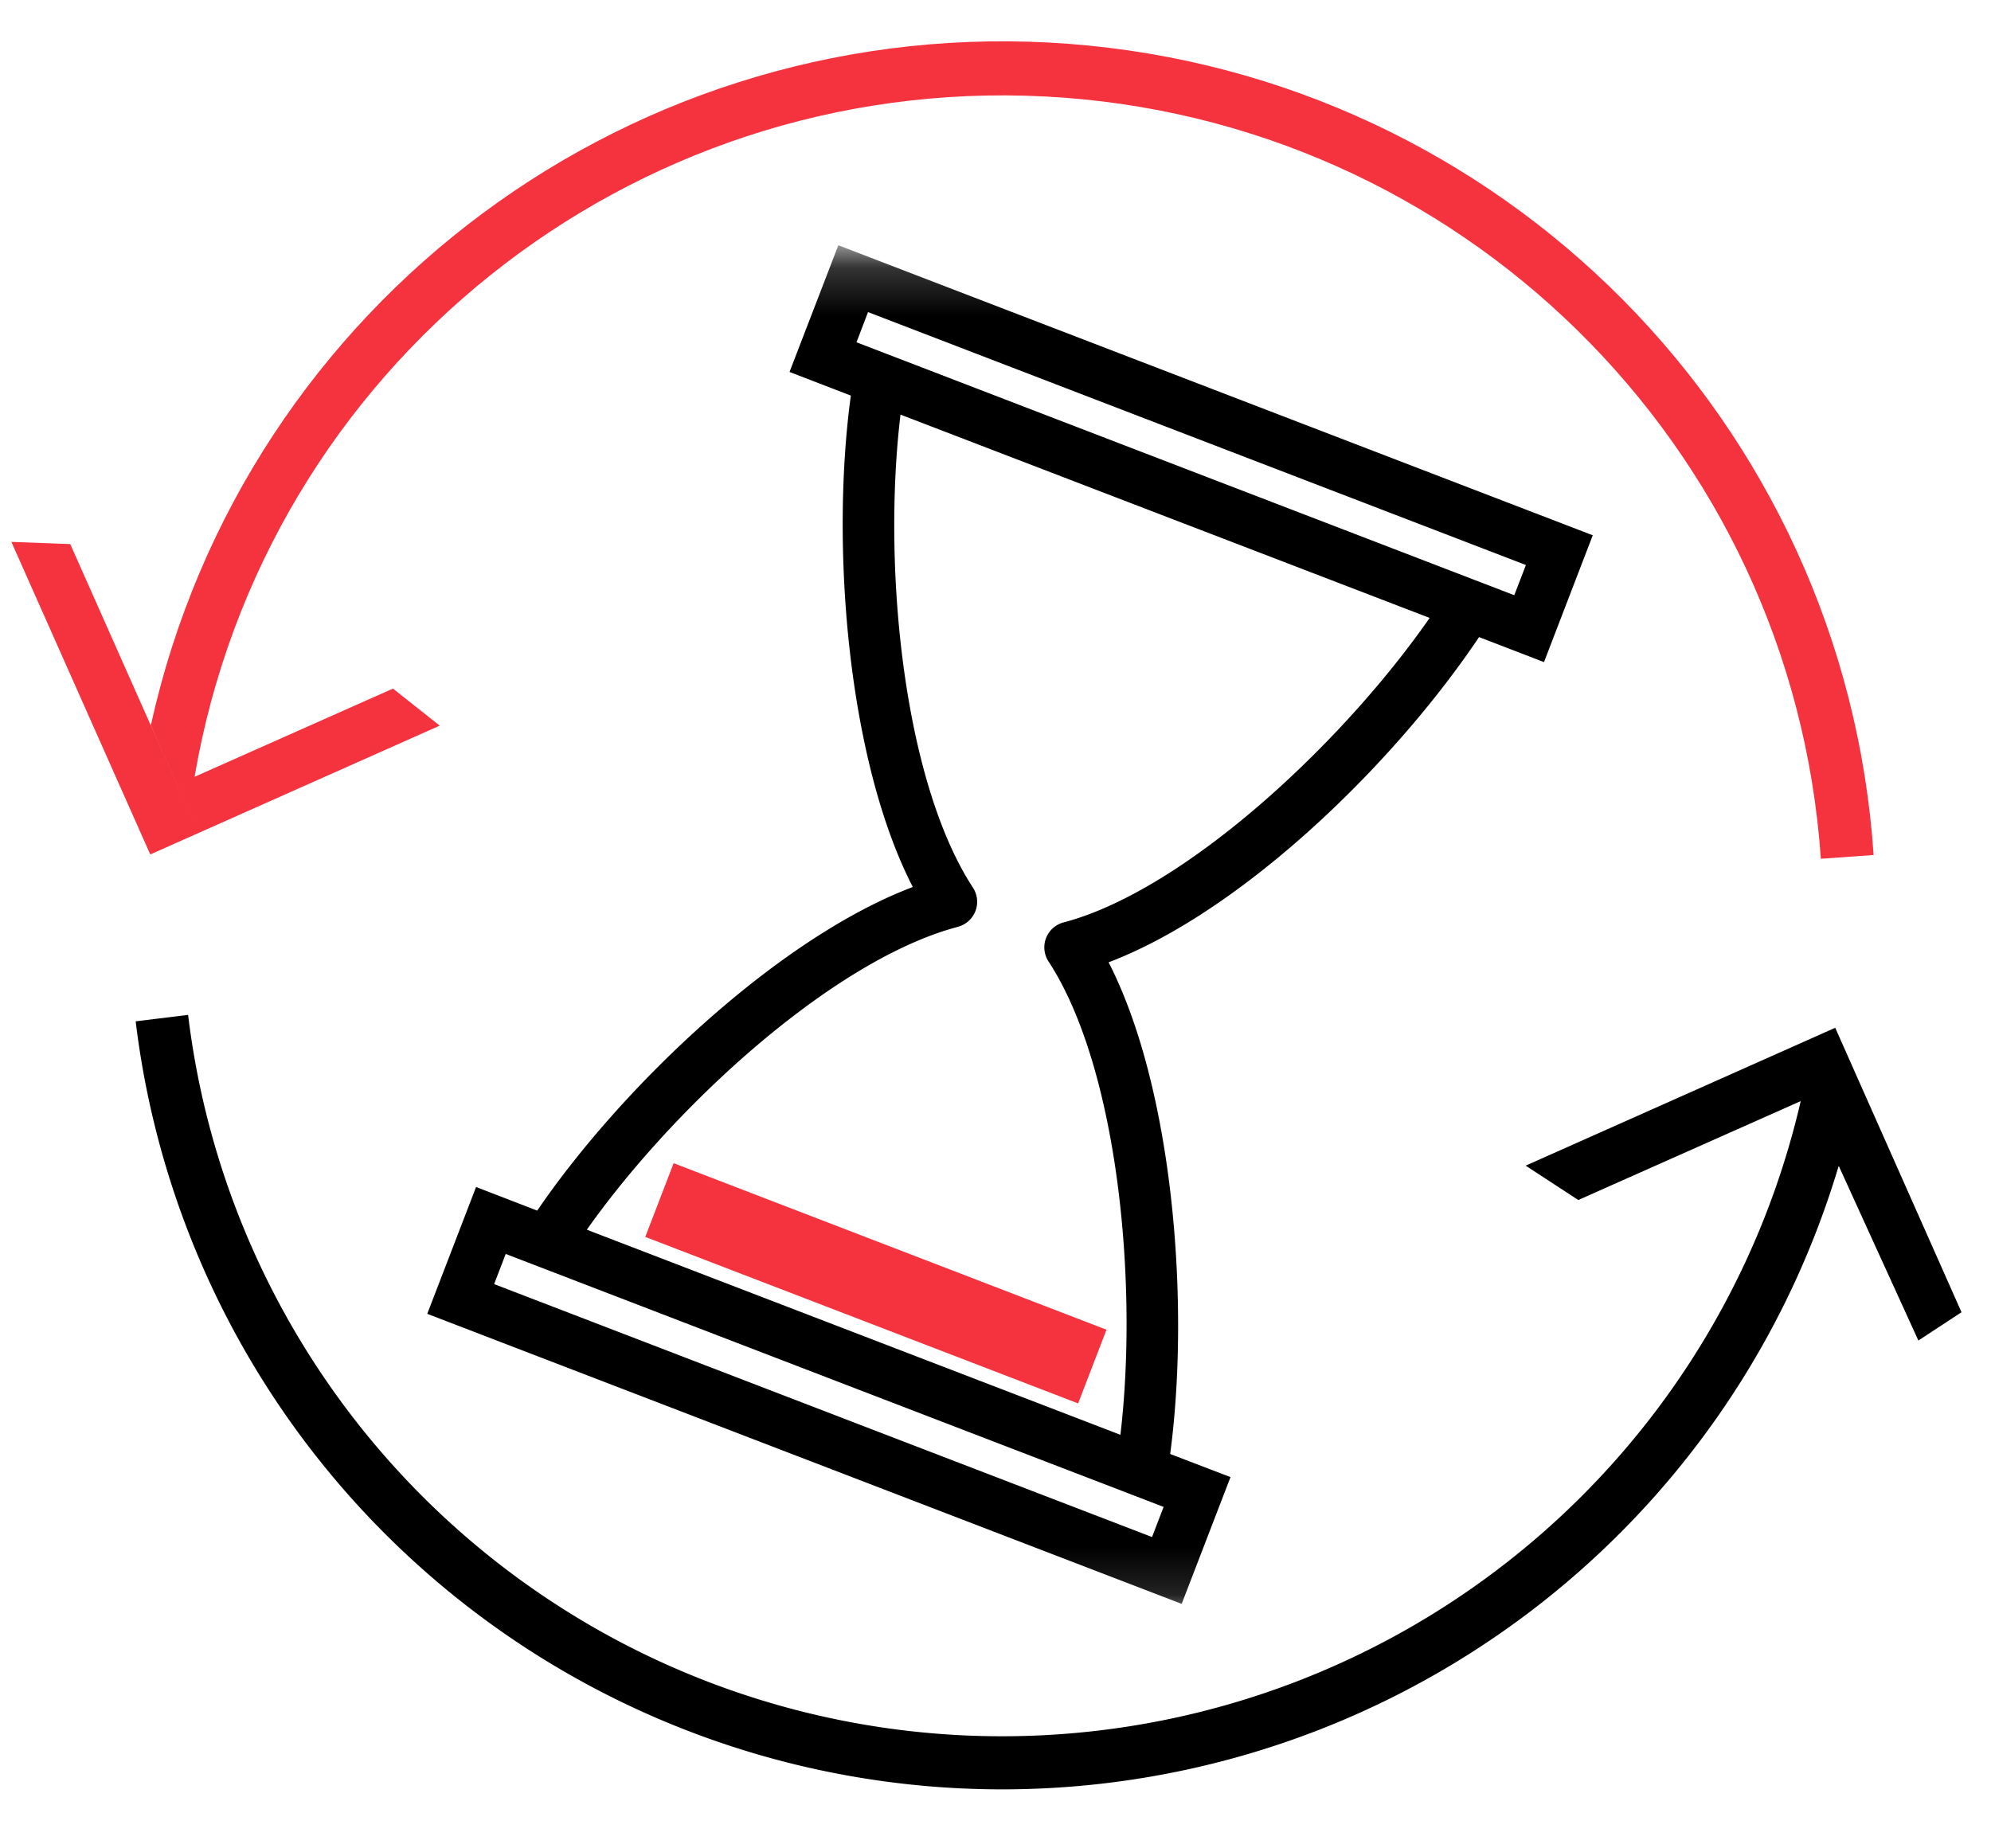
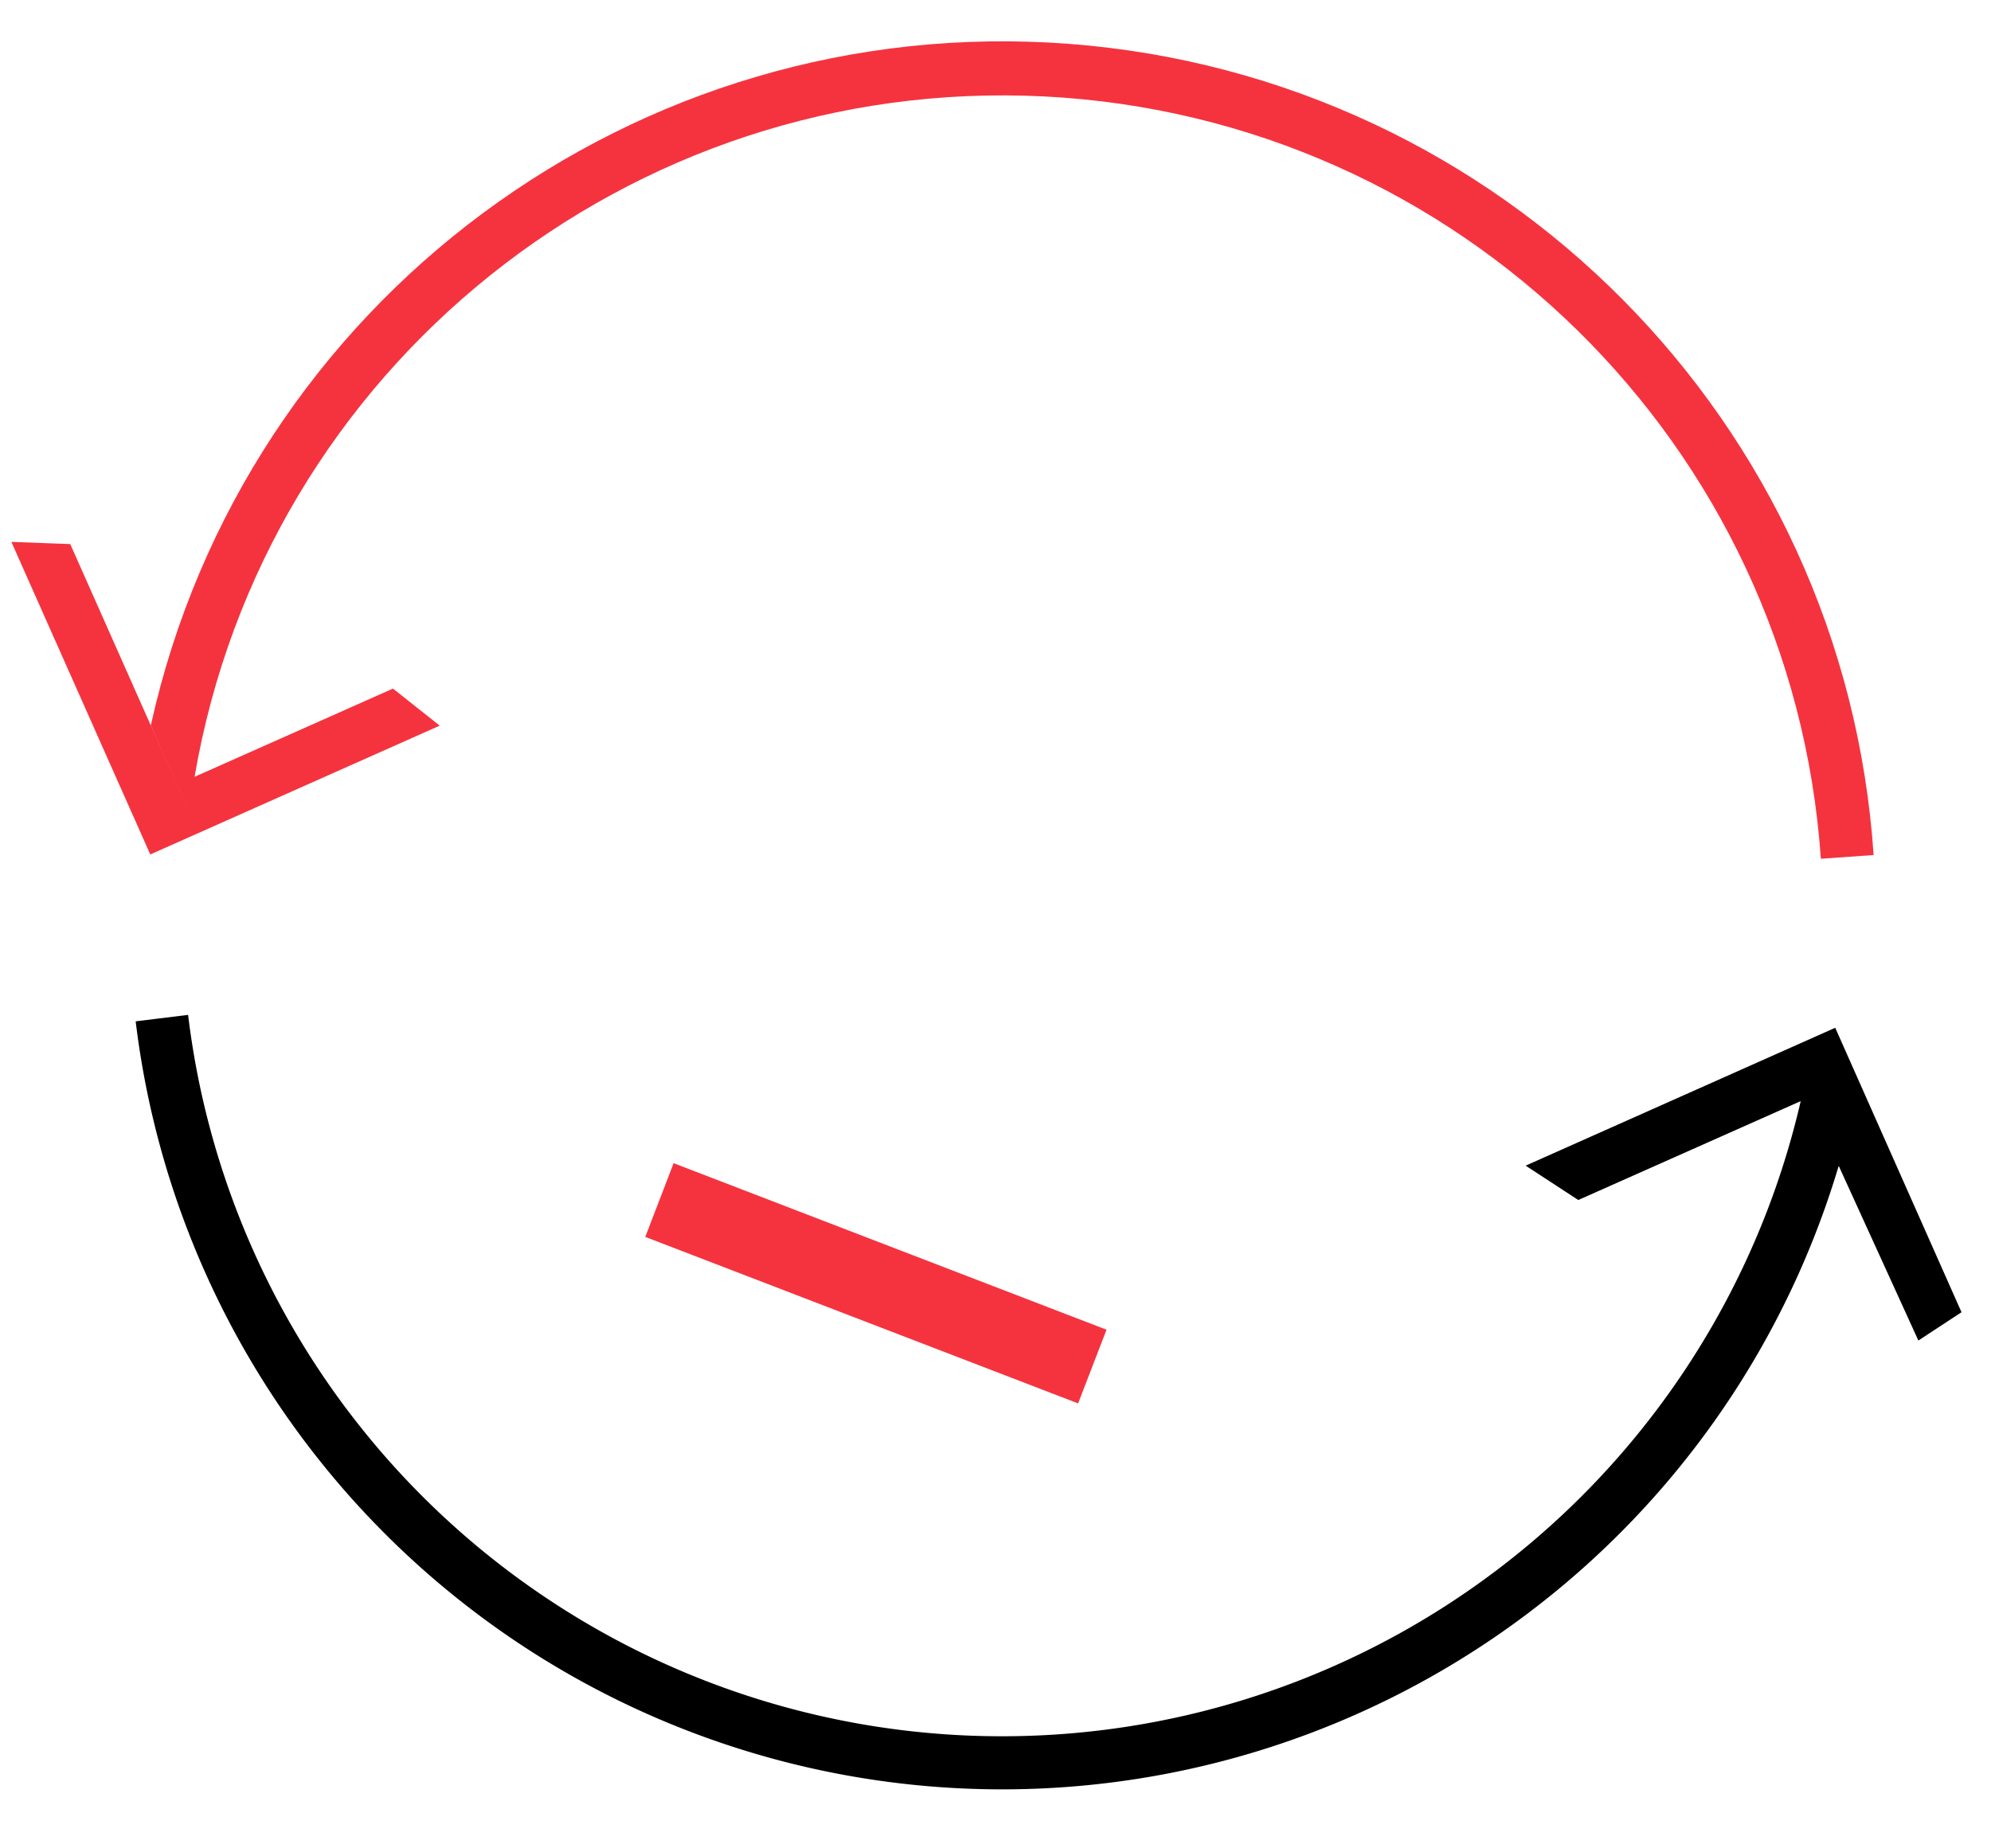
<svg xmlns="http://www.w3.org/2000/svg" xmlns:xlink="http://www.w3.org/1999/xlink" width="42" height="39">
  <defs>
    <path id="a" d="M4.194 4.194h28.698v28.698H4.194z" />
  </defs>
  <g fill="none" fill-rule="evenodd">
    <g transform="translate(2.837 1.146)">
      <mask id="b" fill="#fff">
        <use xlink:href="#a" />
      </mask>
      <g mask="url(#b)" fill-rule="nonzero">
-         <path d="m8.592 24.703-1.243-.48-.85 2.209 15.448 5.941.85-2.208-1.224-.47c.477-3.276.085-8.078-1.382-10.674 2.828-.943 6.228-4.202 8.075-7.03l1.324.51.849-2.209-15.448-5.94-.85 2.207 1.246.48c-.486 3.255-.093 8.05 1.39 10.669-2.86.95-6.365 4.25-8.185 6.995m13.017 6.906L7.264 26.092l.423-1.103 14.345 5.517-.423 1.103zM15.33 5.116l14.345 5.516-.425 1.104L14.908 6.22l.422-1.104zm1.975 13.052a.296.296 0 0 0 .173-.448c-1.553-2.375-1.988-7.177-1.526-10.465l11.754 4.517c-1.855 2.78-5.354 6.078-8.04 6.786a.294.294 0 0 0-.172.451c1.535 2.35 1.968 7.155 1.512 10.467L9.156 24.92c1.86-2.751 5.4-6.028 8.148-6.751" stroke="#000" stroke-width=".5" fill="#000" />
        <path fill="#F5333F" d="m10.775 24.953.598-1.556 9.132 3.514-.599 1.555z" />
      </g>
    </g>
    <g fill-rule="nonzero">
      <path d="m8.29 14.529-4.177 1.858h-.007v-.004c1.482-8.63 9.179-14.79 17.923-14.348 8.745.443 15.78 7.35 16.382 16.085l1.113-.079C38.908 8.908 31.674 1.616 22.546.925 13.418.234 5.169 6.355 3.185 15.29l-.006.006s-.004 0 .93 2.101L1.482 11.48.24 11.434l2.93 6.595 6.106-2.718-.987-.782z" fill="#F5333F" />
      <path d="m33.295 25.32 4.681-2.082h.008v.004a17.293 17.293 0 0 1-34.016-1.828l-1.106.136a18.412 18.412 0 0 0 35.922 3.06l.007-.003 1.677 3.678.91-.597-2.664-6.002-6.53 2.909 1.111.726z" fill="#000" />
    </g>
  </g>
</svg>